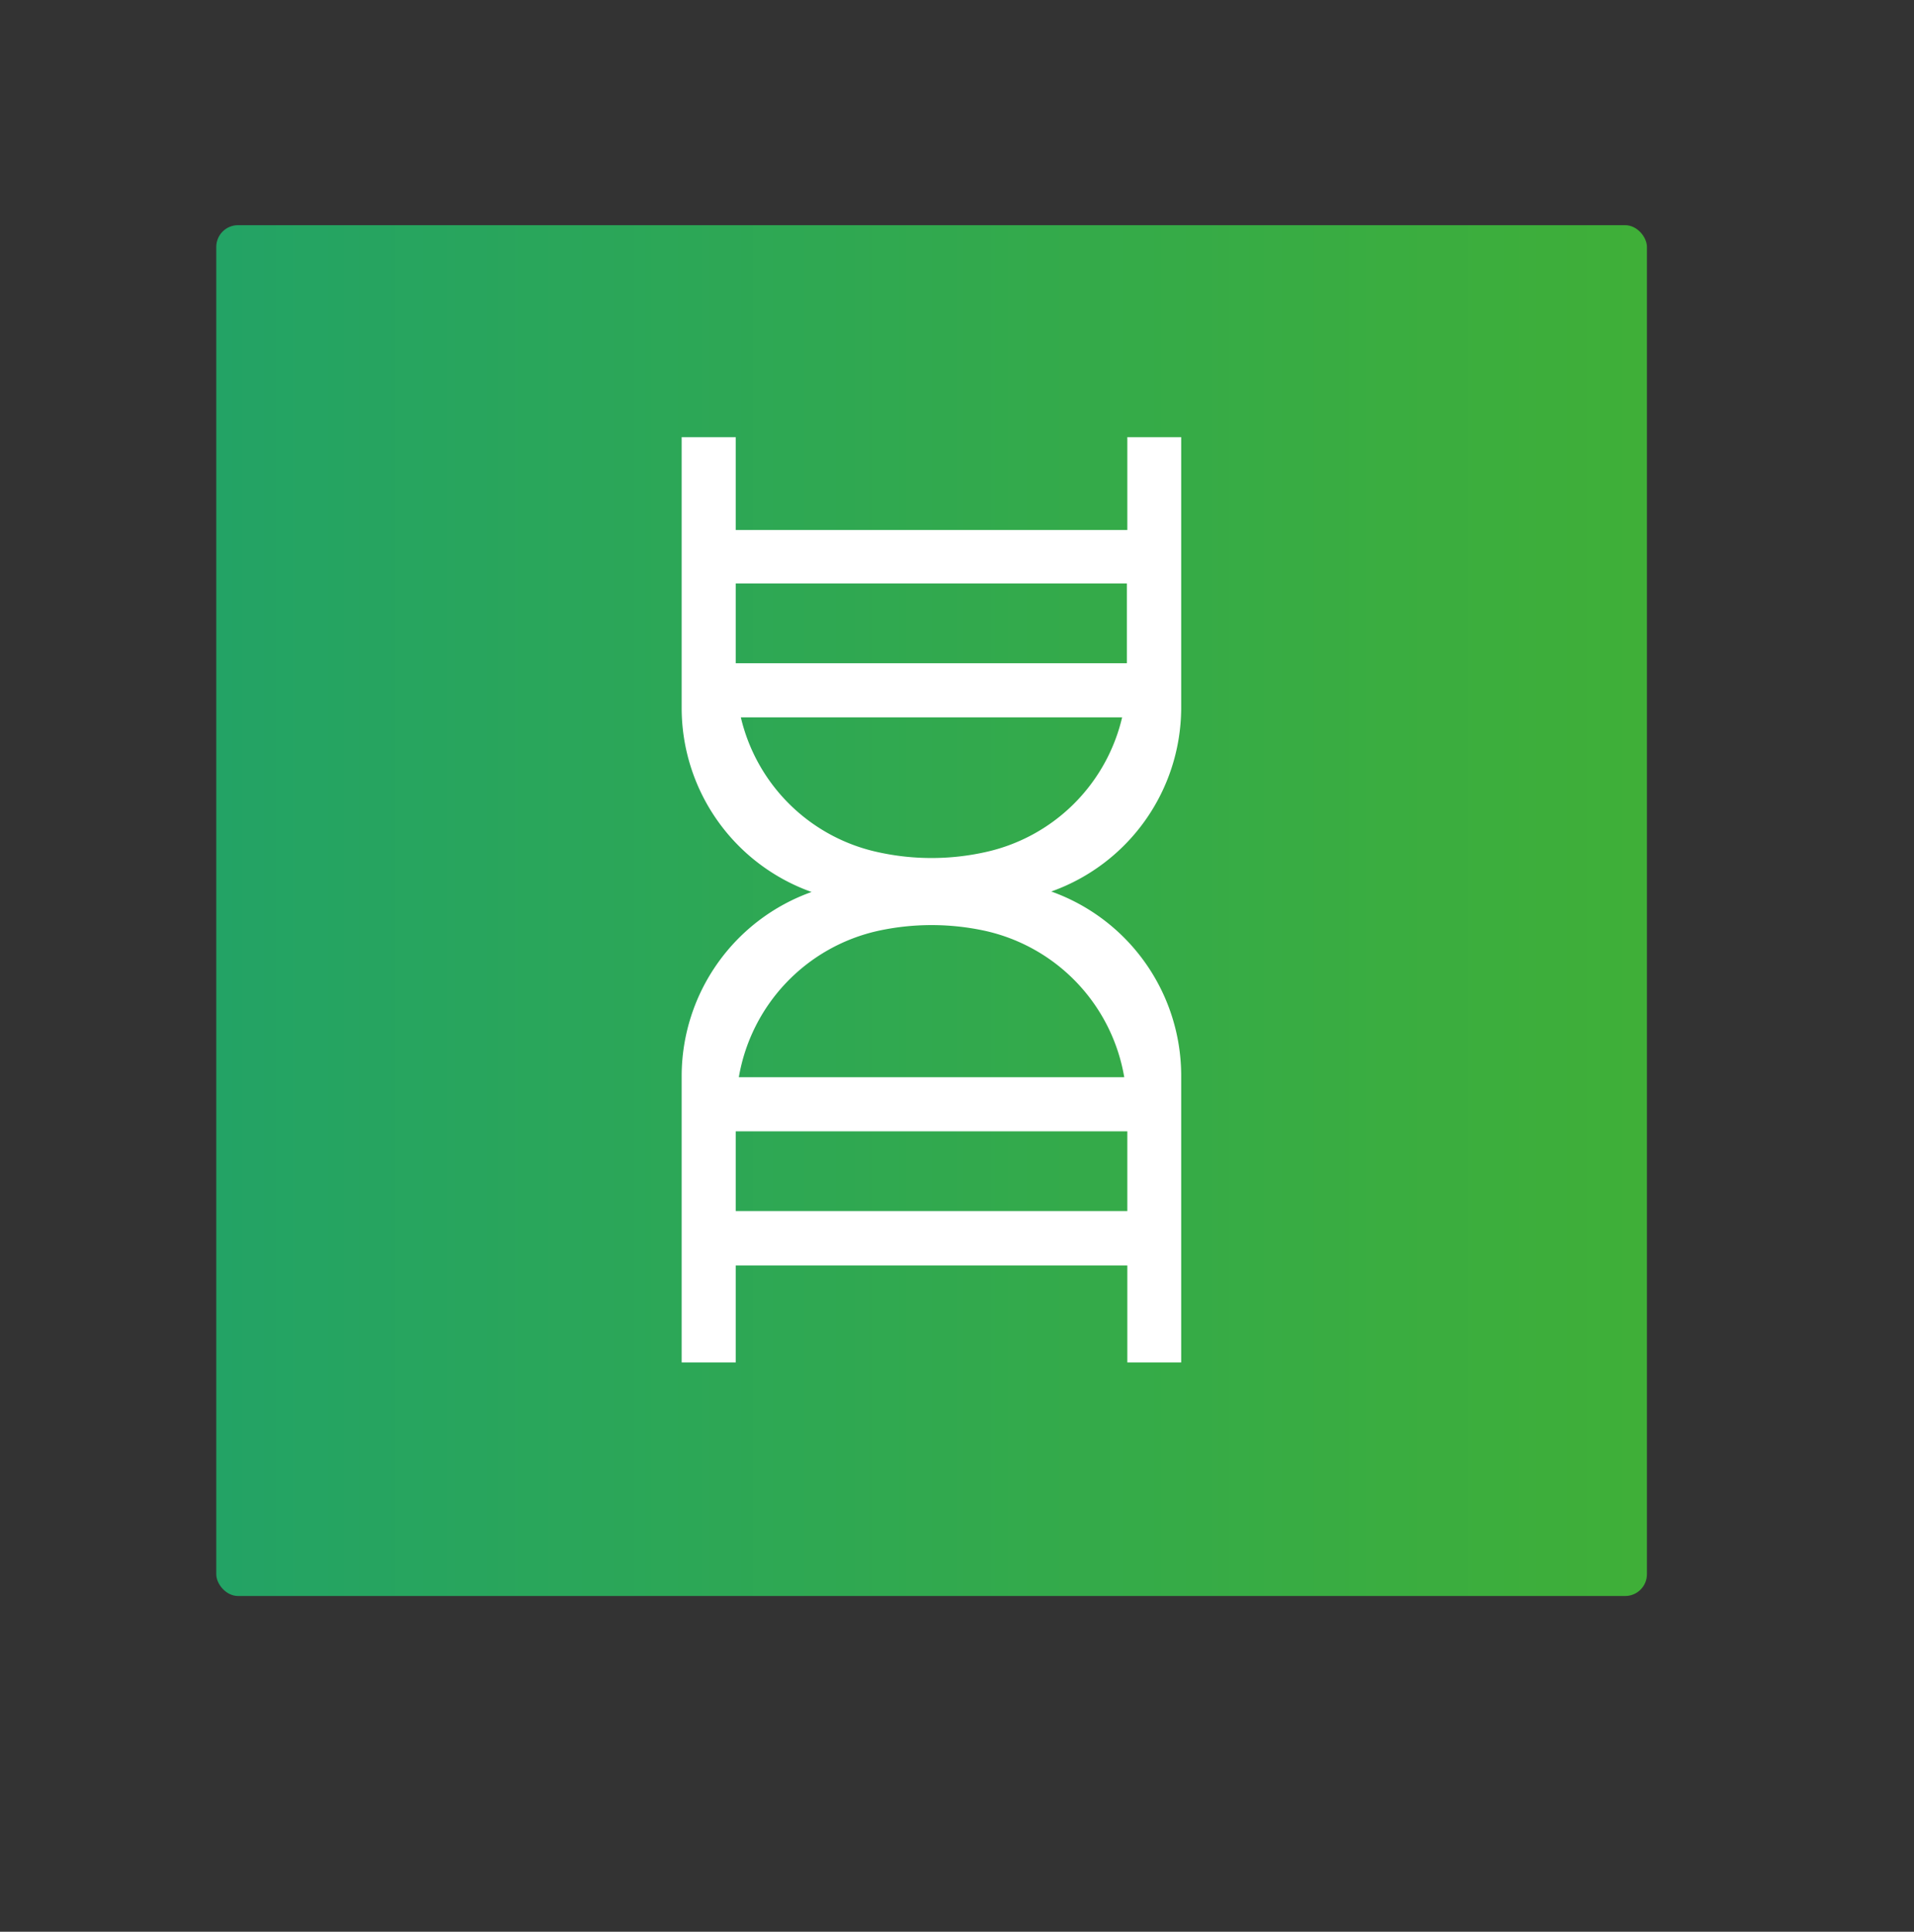
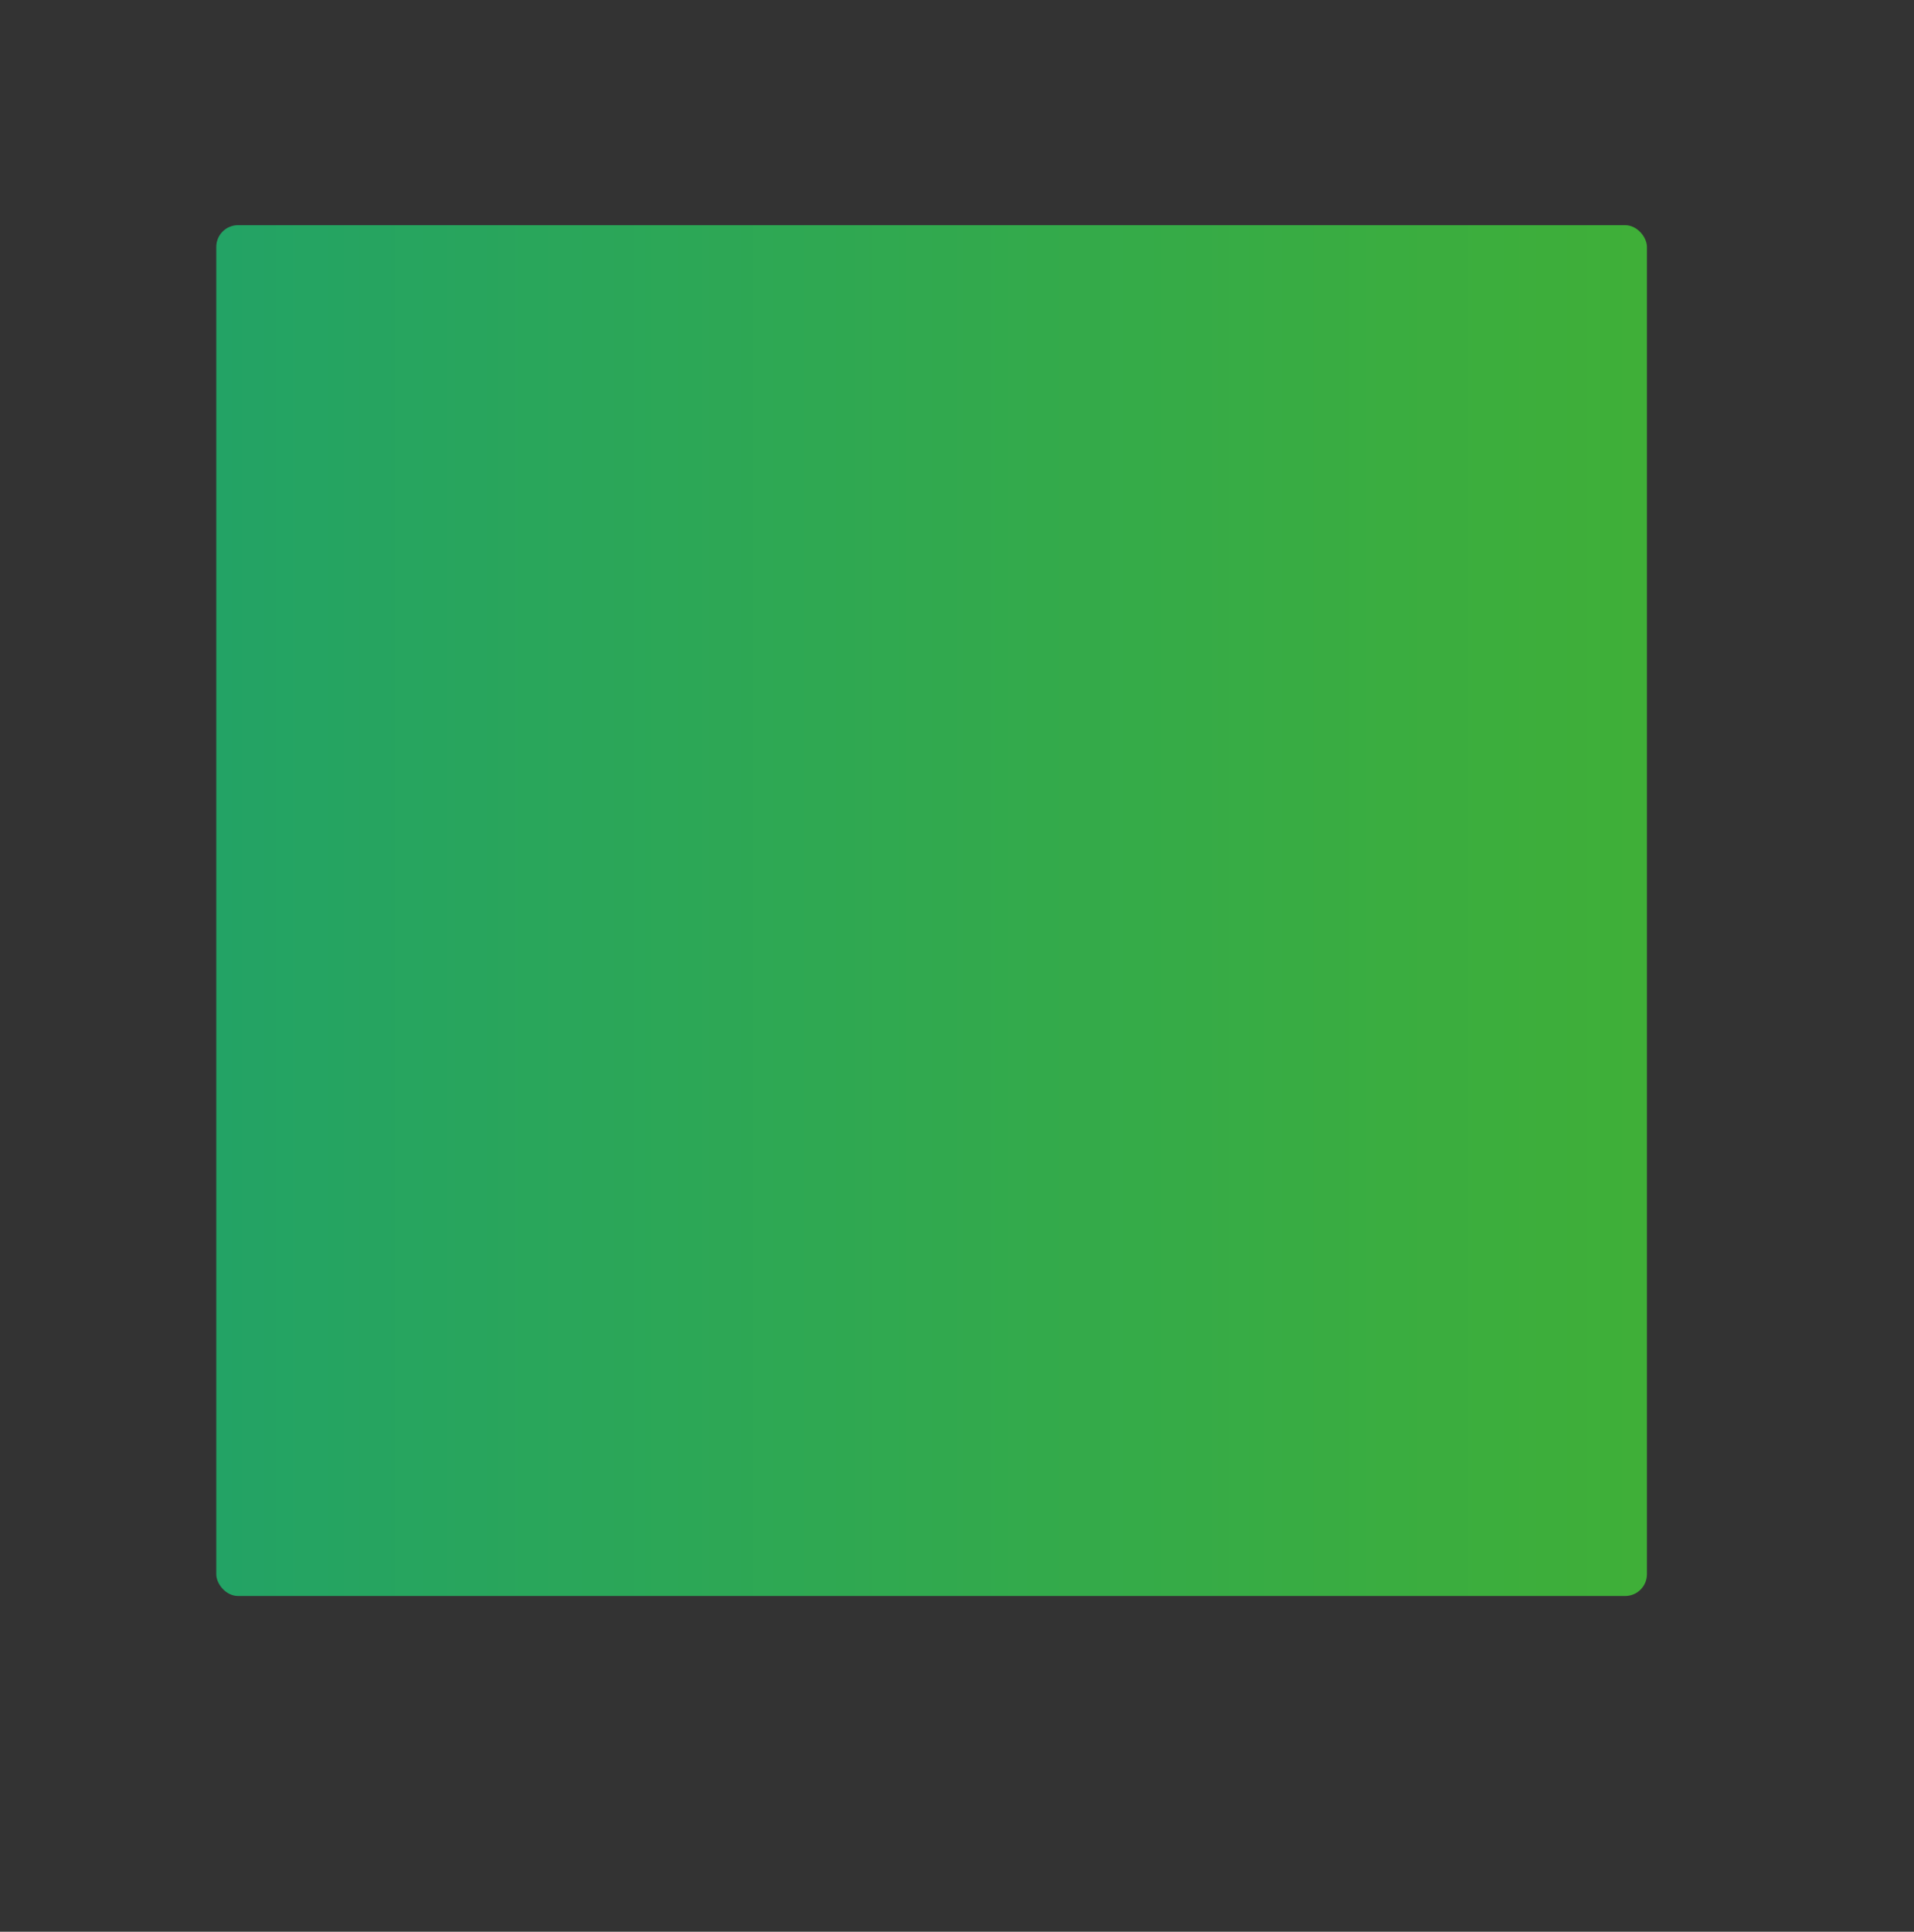
<svg xmlns="http://www.w3.org/2000/svg" id="图层_1" data-name="图层 1" viewBox="0 0 162.04 163.51">
  <rect x="0" y="0" width="162.04" height="163.51" fill="#333333" stroke="none" />
  <defs>
    <style>.cls-1{fill:url(#未命名的渐变_40);}.cls-2{fill:#fff;}</style>
    <linearGradient id="未命名的渐变_40" x1="18.31" y1="77.08" x2="139.43" y2="77.08" gradientUnits="userSpaceOnUse">
      <stop offset="0" stop-color="#23a365" />
      <stop offset="1" stop-color="#3faf38" />
    </linearGradient>
  </defs>
  <title>资源 2-01</title>
  <rect class="cls-1" x="18.31" y="19.06" width="121.12" height="116.03" rx="1.84" />
-   <path class="cls-2" d="M100,60V37H95.44v7.86H62.29V37H57.71V60a16.54,16.54,0,0,0,11,15.5A16.56,16.56,0,0,0,57.71,91v24.32h4.58v-8.21H95.44v8.21H100V91A16.56,16.56,0,0,0,89,75.46,16.54,16.54,0,0,0,100,60ZM62.29,102.51V95.76H95.44v6.75Zm.26-11.33A15.33,15.33,0,0,1,74.34,78.79a21.29,21.29,0,0,1,9.06,0A15.32,15.32,0,0,1,95.18,91.18ZM83.4,72.13a21,21,0,0,1-9.07,0A15.24,15.24,0,0,1,62.72,60.72H95A15.24,15.24,0,0,1,83.4,72.13Zm12-22.74v6.75H62.29V49.39Z" />
</svg>